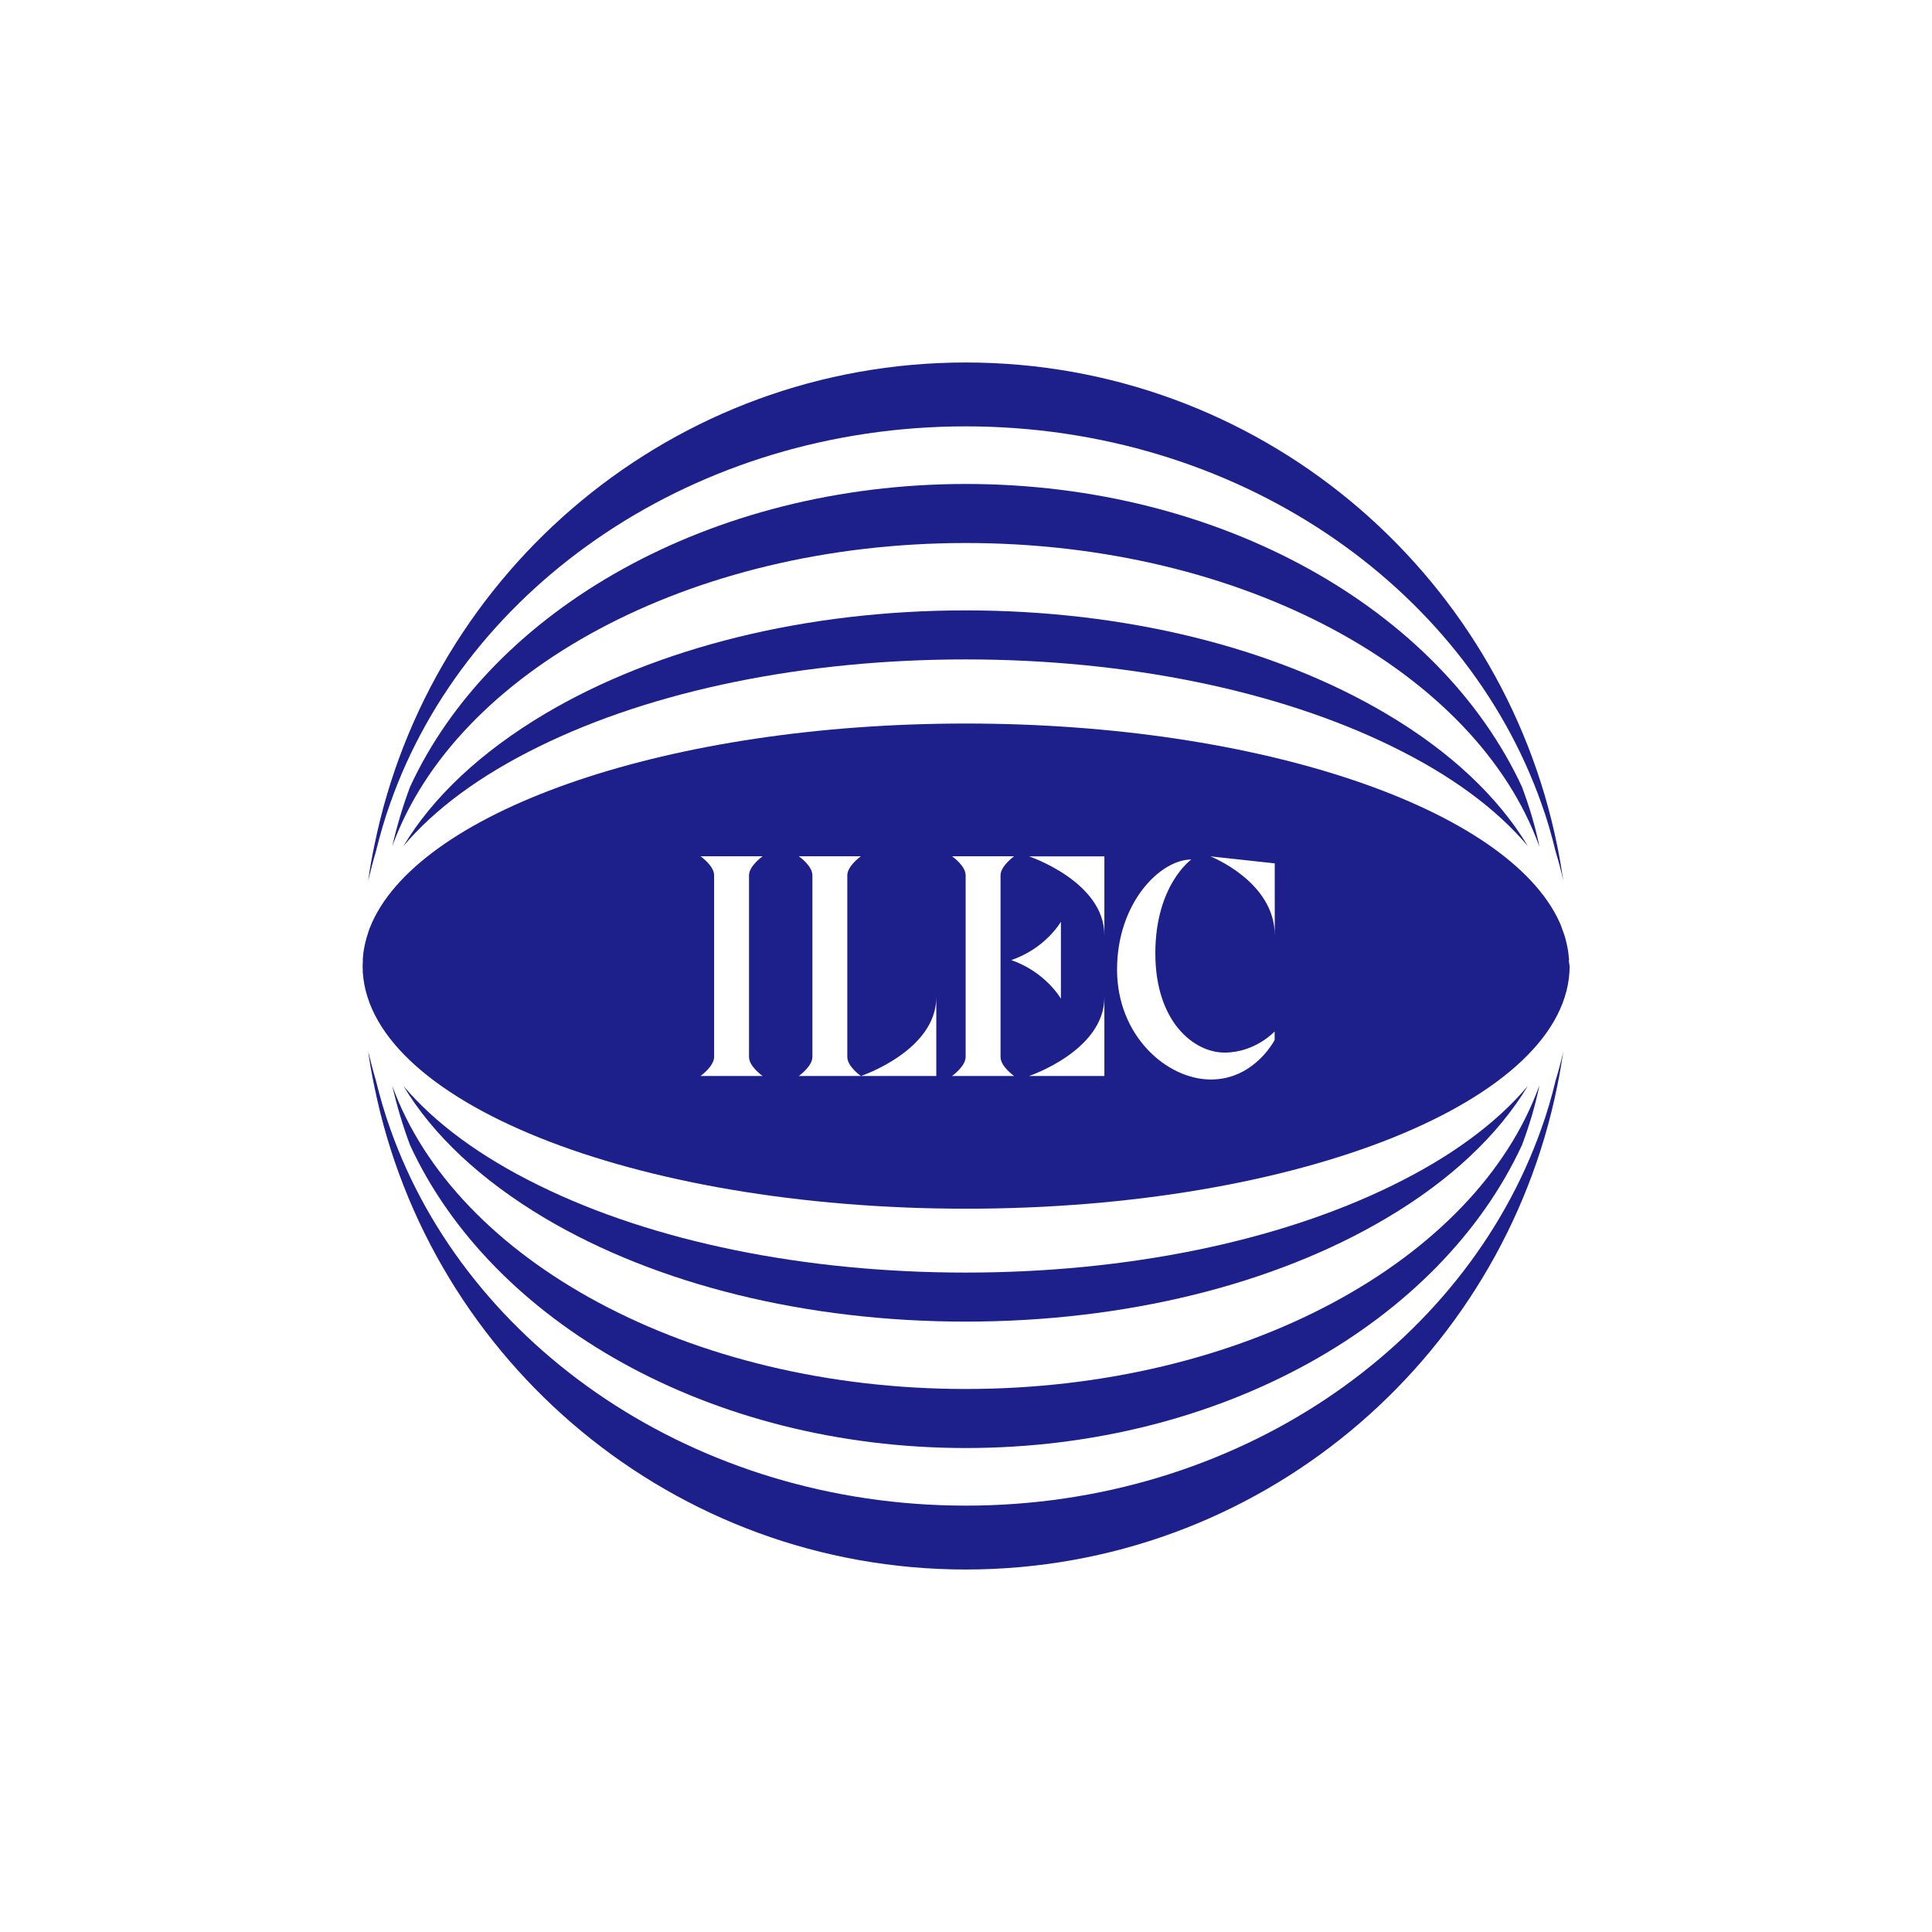
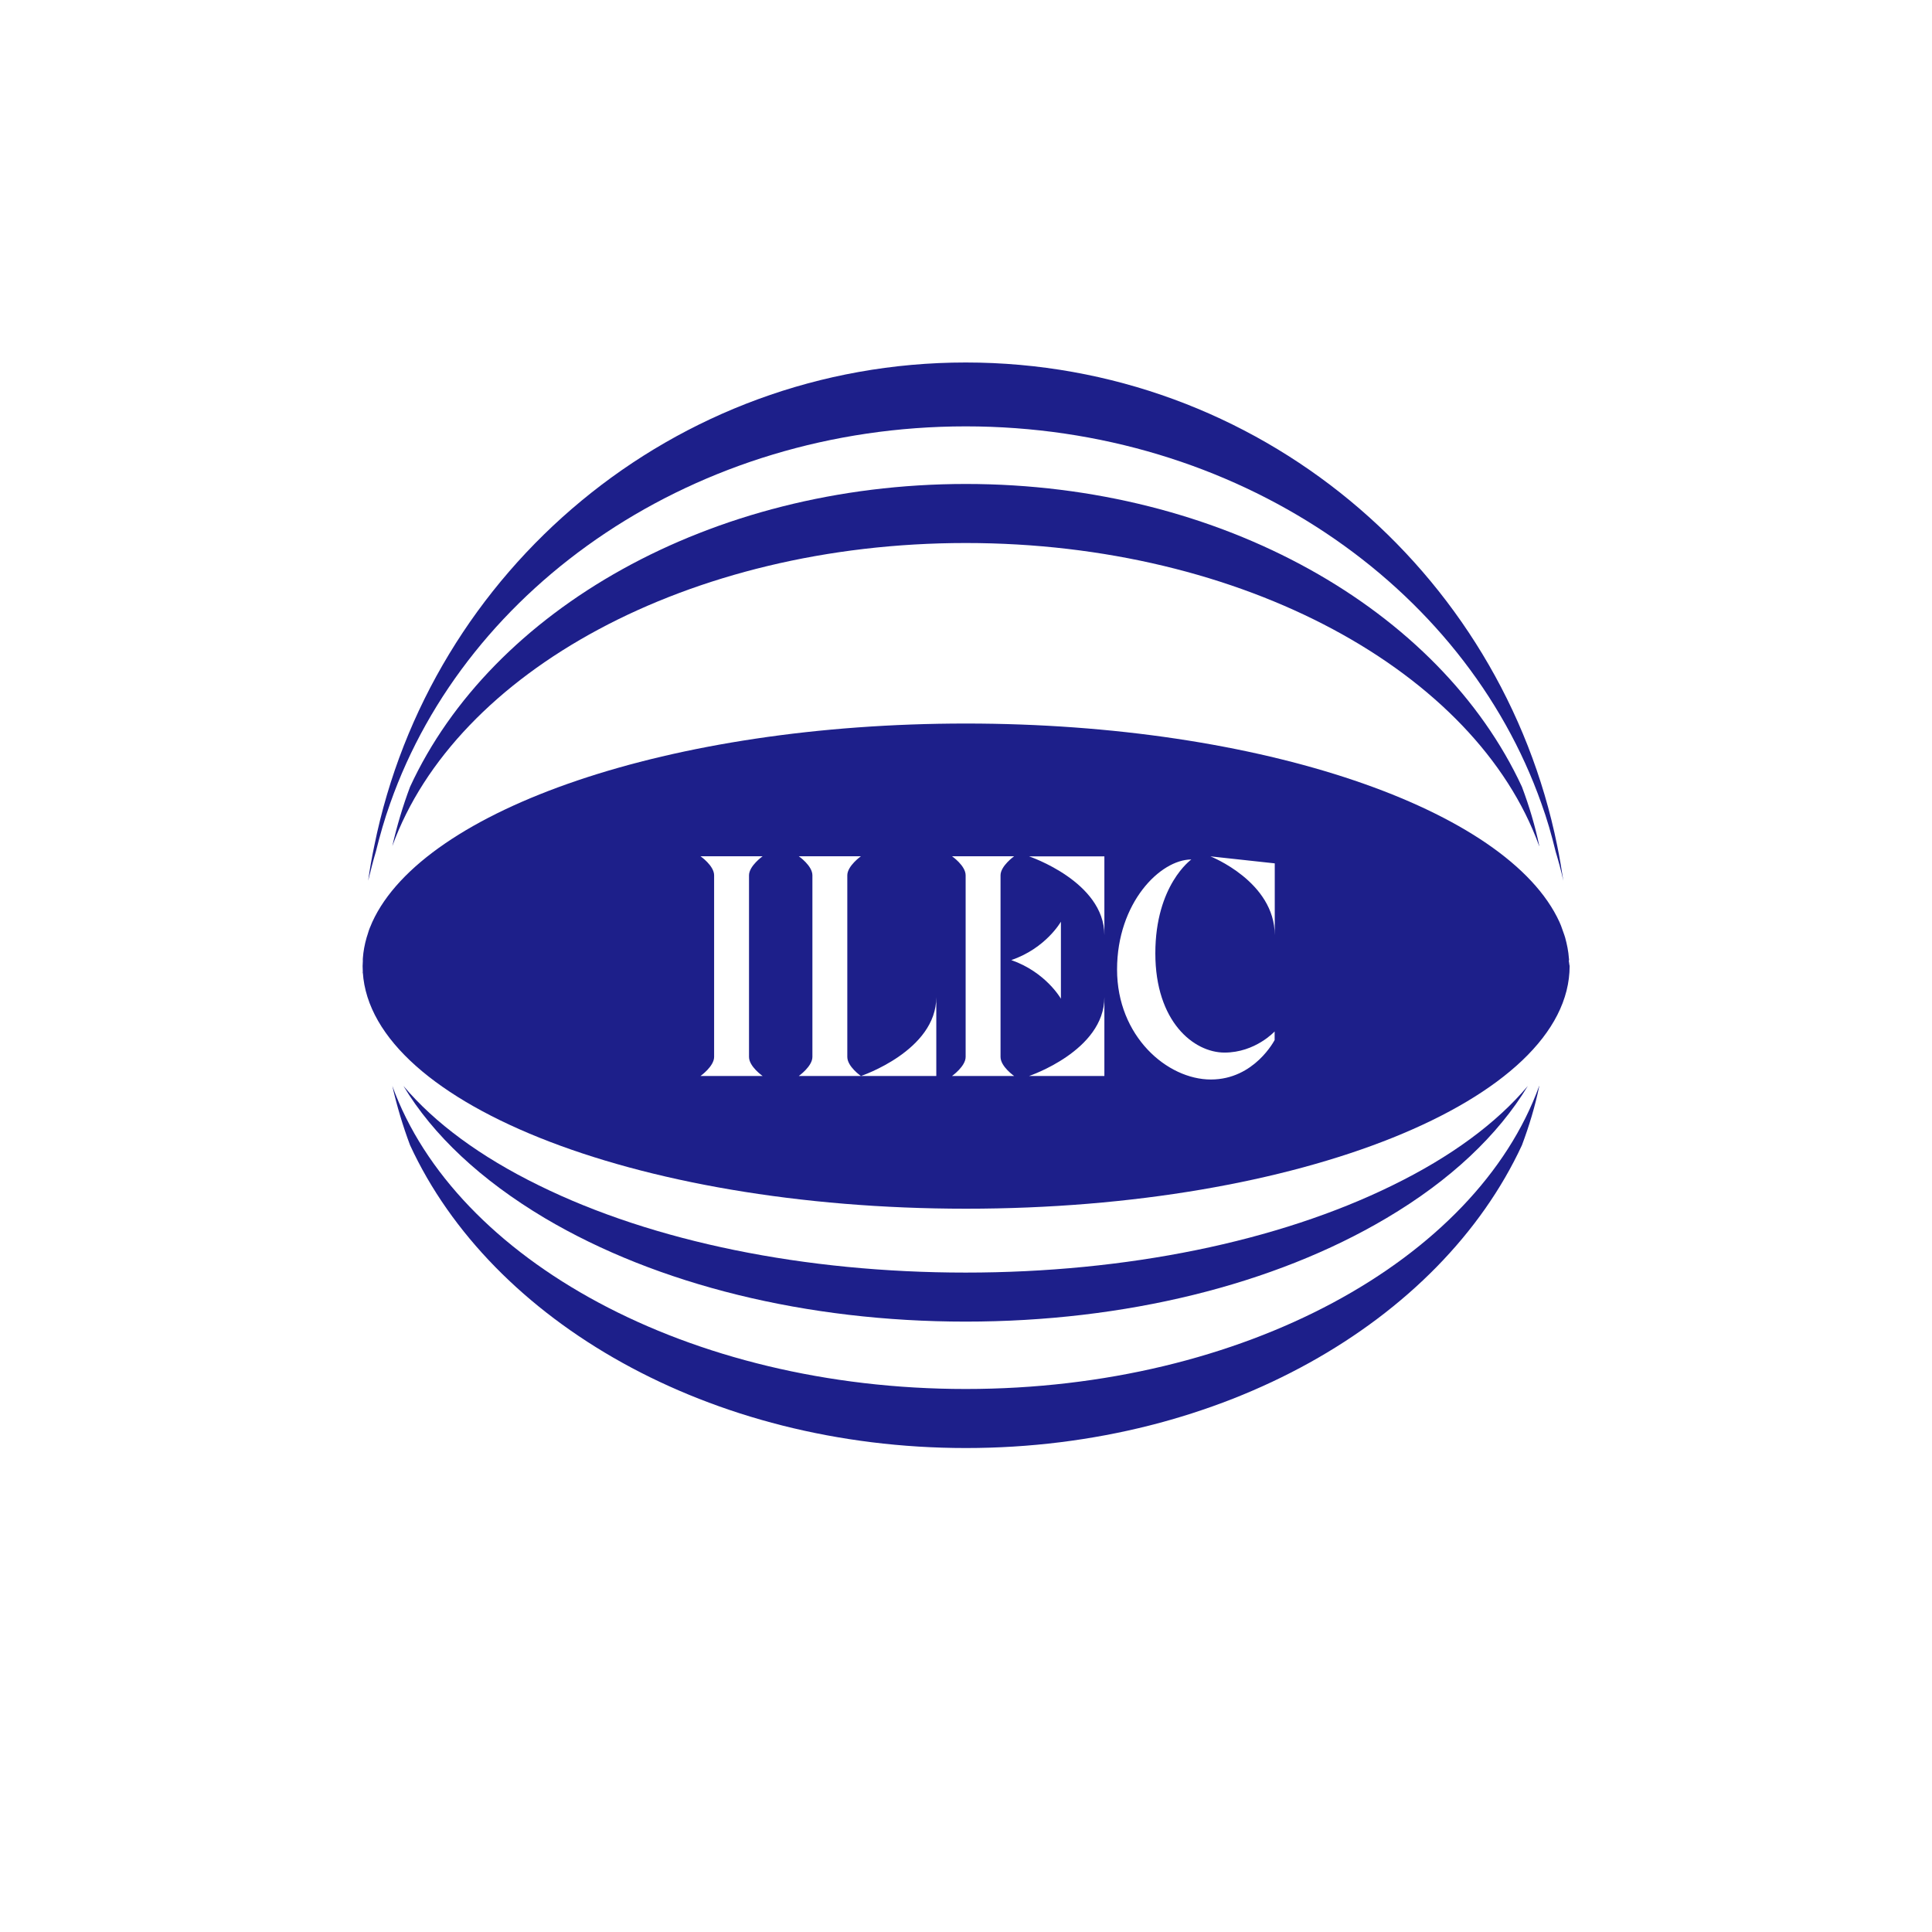
<svg xmlns="http://www.w3.org/2000/svg" id="Layer_1" data-name="Layer 1" viewBox="0 0 160 160">
  <defs>
    <style>      .cls-1 {        fill: #1d1f8a;        stroke-width: 0px;      }    </style>
  </defs>
  <g>
-     <path class="cls-1" d="M126.53,70.07c-2.58-3.07-6.35-5.86-11.22-8.24-9.49-4.66-22.04-7.22-35.34-7.22s-25.86,2.55-35.34,7.22c-4.86,2.38-8.64,5.18-11.22,8.24,2.44-4.07,6.42-7.8,11.71-10.95,9.33-5.53,21.7-8.57,34.85-8.57s25.52,3.04,34.85,8.57c5.29,3.13,9.24,6.86,11.71,10.95Z" />
    <path class="cls-1" d="M30.02,79.36h0v.2h0v.11-.11h0c-.02-.07,0-.13,0-.2h0ZM129.93,79.36h0v.2c.02-.07.02-.13,0-.2Z" />
  </g>
-   <path class="cls-1" d="M30.02,79.73v-.09.11s-.02,0,0-.02Z" />
-   <path class="cls-1" d="M30.02,79.73v-.09.11s-.02,0,0-.02Z" />
  <path class="cls-1" d="M30.02,79.73v-.09.11s-.02,0,0-.02Z" />
  <path class="cls-1" d="M30.02,79.73v-.09.11s-.02,0,0-.02Z" />
  <path class="cls-1" d="M127.47,70.07c-5.22-14.42-24.5-25.1-47.49-25.1s-42.27,10.71-47.49,25.1c.38-1.67.87-3.31,1.47-4.91,6.75-14.62,24.81-25.08,46.03-25.08s39.27,10.46,46.05,25.08c.6,1.6,1.09,3.22,1.44,4.91Z" />
  <path class="cls-1" d="M129.47,72.94c-.18-.82-.4-1.62-.64-2.42-.33-1.36-.71-2.69-1.18-3.98-6.4-18.1-25.32-31.23-47.67-31.23s-41.3,13.13-47.67,31.23c-.47,1.31-.84,2.62-1.18,3.98-.24.8-.44,1.6-.64,2.42.13-.98.31-1.95.51-2.91,4.62-22.81,24.79-40.01,48.98-40.01s44.36,17.19,48.98,40.01c.2.96.36,1.93.51,2.91Z" />
  <g>
-     <path class="cls-1" d="M126.53,89.93c-2.58,3.07-6.35,5.86-11.22,8.24-9.49,4.66-22.04,7.22-35.34,7.22s-25.86-2.55-35.34-7.22c-4.86-2.38-8.64-5.18-11.22-8.24,2.44,4.07,6.42,7.8,11.71,10.95,9.33,5.53,21.7,8.57,34.85,8.57s25.52-3.04,34.85-8.57c5.29-3.13,9.24-6.86,11.71-10.95Z" />
+     <path class="cls-1" d="M126.53,89.93c-2.58,3.07-6.35,5.86-11.22,8.24-9.49,4.66-22.04,7.22-35.34,7.22s-25.86-2.55-35.34-7.22c-4.86-2.38-8.64-5.18-11.22-8.24,2.44,4.07,6.42,7.8,11.71,10.95,9.33,5.53,21.7,8.57,34.85,8.57s25.52-3.04,34.85-8.57c5.29-3.13,9.24-6.86,11.71-10.95" />
    <path class="cls-1" d="M30.02,80.64h0v-.2h0v-.11.11h0c-.02.07-.02.13,0,.2h0ZM129.96,80.44v.2h0v-.2Z" />
  </g>
  <path class="cls-1" d="M127.47,89.93c-5.22,14.42-24.5,25.1-47.49,25.1s-42.27-10.71-47.49-25.1c.38,1.67.87,3.31,1.47,4.91,6.75,14.62,24.81,25.08,46.03,25.08s39.27-10.46,46.05-25.08c.6-1.6,1.09-3.22,1.44-4.91Z" />
-   <path class="cls-1" d="M129.47,87.06c-.18.82-.4,1.62-.64,2.42-.33,1.36-.71,2.69-1.18,3.98-6.4,18.1-25.32,31.23-47.67,31.23s-41.3-13.13-47.67-31.23c-.47-1.31-.84-2.62-1.18-3.98-.24-.8-.44-1.6-.64-2.42.13.98.31,1.95.51,2.91,4.62,22.81,24.79,40.01,48.98,40.01s44.36-17.19,48.98-40.01c.2-.96.36-1.93.51-2.91Z" />
  <path class="cls-1" d="M129.93,79.56h0v-.2h0c-.04-.58-.16-1.16-.31-1.71-.02-.07-.04-.13-.07-.22-.09-.27-.18-.51-.27-.76-.04-.11-.09-.2-.13-.31-4.27-9.35-24.66-16.44-49.16-16.44s-44.89,7.09-49.16,16.44c-.04.11-.09.2-.13.31-.11.24-.2.51-.27.76-.02.07-.04.13-.07.22-.16.56-.27,1.13-.31,1.71h0v.2h0c0,.16-.02.31-.02.44,0,11.11,22.37,20.1,49.98,20.1s49.98-9,49.98-20.1c-.04-.16-.04-.31-.07-.44ZM62.03,87.53c0,.8,1.13,1.58,1.13,1.58h-5.15s1.13-.8,1.13-1.58h0v-15.04h0c0-.8-1.13-1.58-1.13-1.58h5.15s-1.13.8-1.13,1.58h0v15.04h0ZM77.55,89.11h-11.4s1.13-.8,1.13-1.58h0v-15.04h0c0-.8-1.13-1.58-1.13-1.58h5.15s-1.13.8-1.13,1.58h0v15.04h0c0,.8,1.13,1.58,1.13,1.58,0,0,6.24-2.09,6.24-6.53v6.53ZM78.84,89.11s1.13-.8,1.13-1.58h0v-15.04h0c0-.8-1.13-1.58-1.13-1.58h5.15s-1.13.8-1.13,1.58h0v15.04h0c0,.8,1.13,1.58,1.13,1.58h-5.15ZM87.86,76.33v6.38s-1.24-2.2-4.11-3.2c2.87-.98,4.11-3.18,4.11-3.18ZM91.46,89.11h-6.24s6.24-2.09,6.24-6.53v6.53ZM91.46,77.45c0-4.44-6.24-6.53-6.24-6.53h6.24v6.53ZM105.57,86.11s-1.67,3.29-5.29,3.29-7.77-3.58-7.77-9.11,3.58-9.11,6.15-9.11c0,0-2.98,2.11-2.98,7.77s3.18,8.22,5.73,8.22,4.15-1.75,4.15-1.75v.69h0ZM105.57,77.45c0-4.44-5.33-6.53-5.33-6.53l5.33.58v5.95Z" />
</svg>